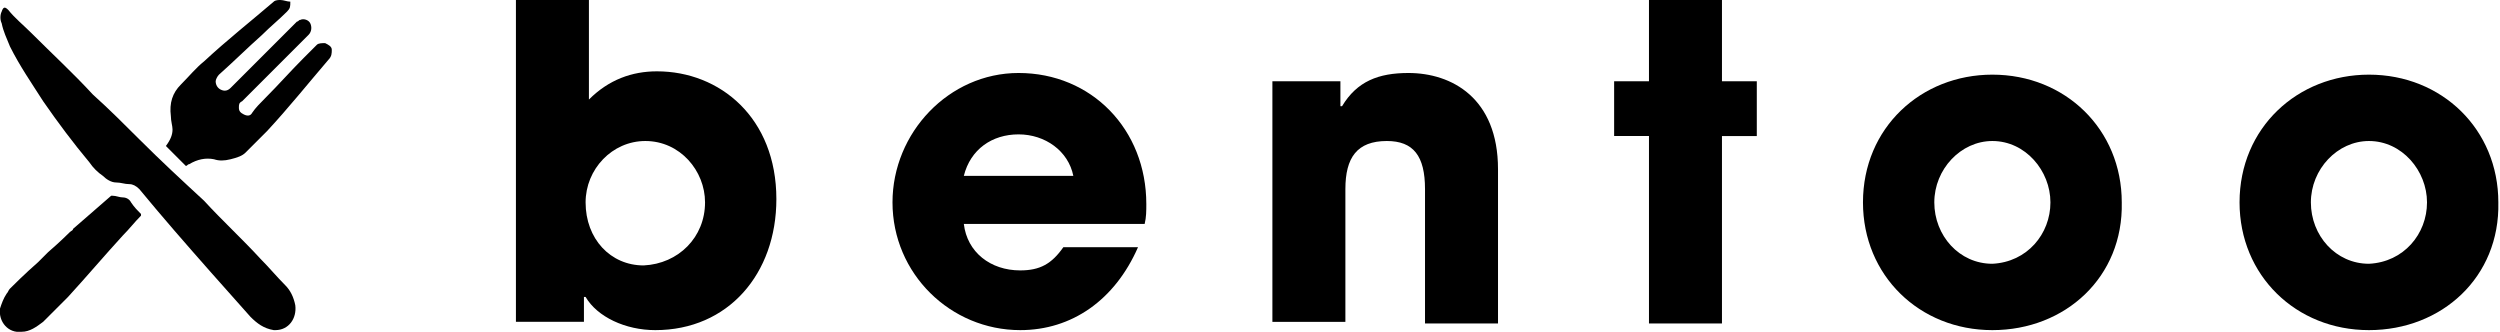
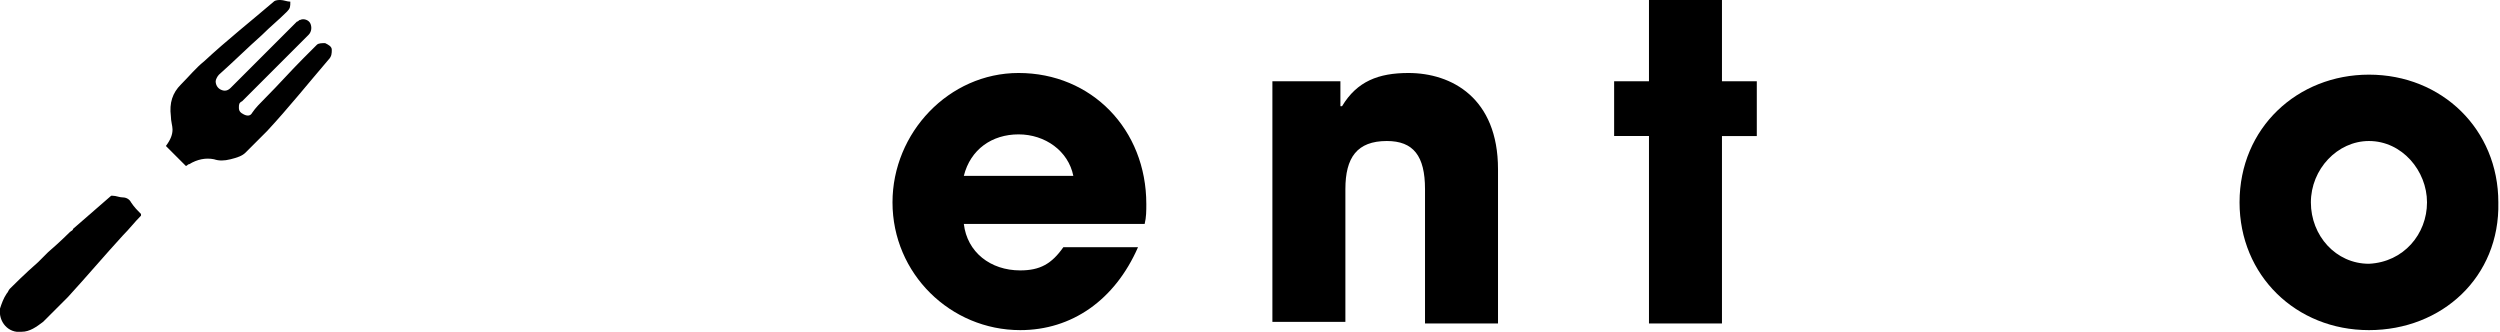
<svg xmlns="http://www.w3.org/2000/svg" version="1.1" id="レイヤー_1" x="0px" y="0px" viewBox="0 0 150.7 20" style="enable-background:new 0 0 150.7 20;" xml:space="preserve">
  <g>
    <g>
      <g>
        <g>
-           <path d="M31.1,19.5V0h4.4v6c1.2-1.2,2.6-1.7,4.1-1.7c3.8,0,7.2,2.8,7.2,7.7c0,4.5-2.9,7.9-7.3,7.9c-1.8,0-3.5-0.8-4.2-2h-0.1      v1.5H31.1z M42.5,12.2c0-1.9-1.5-3.7-3.6-3.7c-2,0-3.6,1.7-3.6,3.7c0,2.2,1.5,3.8,3.5,3.8C40.9,15.9,42.5,14.3,42.5,12.2z" />
-         </g>
+           </g>
        <g>
          <path d="M58.1,13.5c0.2,1.7,1.6,2.8,3.4,2.8c1.2,0,1.9-0.4,2.6-1.4h4.5c-1.4,3.2-4,5-7.1,5c-4.2,0-7.7-3.4-7.7-7.7      c0-4.2,3.4-7.8,7.6-7.8c4.4,0,7.7,3.4,7.7,7.9c0,0.4,0,0.8-0.1,1.2H58.1z M64.7,10.6c-0.3-1.5-1.7-2.5-3.3-2.5      c-1.6,0-2.9,0.9-3.3,2.5H64.7z" />
        </g>
        <g>
          <path d="M85.9,19.5v-8.1c0-2-0.7-2.9-2.3-2.9c-1.8,0-2.5,1-2.5,2.9v8h-4.4V4.9h4.1v1.5h0.1c0.9-1.5,2.2-2,4-2      c2.6,0,5.4,1.5,5.4,5.8v9.3H85.9z" />
        </g>
        <g>
          <path d="M99.4,19.5V8.2h-2.1V4.9h2.1V0h4.4v4.9h2.1v3.3h-2.1v11.3H99.4z" />
        </g>
        <g>
-           <path d="M120.1,19.9c-4.4,0-7.8-3.3-7.8-7.7c0-4.5,3.5-7.7,7.8-7.7c4.4,0,7.8,3.3,7.8,7.7C128,16.7,124.5,19.9,120.1,19.9z       M123.6,12.2c0-1.9-1.5-3.7-3.5-3.7c-1.9,0-3.5,1.7-3.5,3.7c0,2,1.5,3.7,3.5,3.7C122.2,15.8,123.6,14.1,123.6,12.2z" />
-         </g>
+           </g>
        <g>
          <path d="M142.8,19.9c-4.4,0-7.8-3.3-7.8-7.7c0-4.5,3.5-7.7,7.8-7.7c4.4,0,7.8,3.3,7.8,7.7C150.7,16.7,147.2,19.9,142.8,19.9z       M146.3,12.2c0-1.9-1.5-3.7-3.5-3.7c-1.9,0-3.5,1.7-3.5,3.7c0,2,1.5,3.7,3.5,3.7C144.9,15.8,146.3,14.1,146.3,12.2z" />
        </g>
      </g>
    </g>
    <g>
-       <path d="M16.6,19.9c0.8,0,1.3-0.7,1.2-1.5c-0.1-0.5-0.3-0.9-0.6-1.2c-0.5-0.5-1-1.1-1.5-1.6c-1.1-1.2-2.3-2.3-3.4-3.5    C11,10.9,9.7,9.7,8.4,8.4C7.5,7.5,6.6,6.6,5.6,5.7C4.4,4.4,3.1,3.2,1.9,2C1.4,1.5,0.9,1.1,0.5,0.6C0.3,0.4,0.2,0.4,0.1,0.7    C0,0.9,0,1.2,0.1,1.4c0.1,0.5,0.3,0.9,0.5,1.4c0.6,1.2,1.3,2.2,2,3.3c0.9,1.3,1.8,2.5,2.8,3.7c0.2,0.3,0.5,0.6,0.8,0.8    C6.4,10.8,6.7,11,7,11c0.3,0,0.5,0.1,0.8,0.1c0.2,0,0.4,0.1,0.6,0.3c1.4,1.7,2.8,3.3,4.3,5c0.8,0.9,1.6,1.8,2.4,2.7    c0.4,0.4,0.8,0.7,1.4,0.8C16.5,19.9,16.6,19.9,16.6,19.9z" />
      <path d="M10,8.8c0.4,0.4,0.8,0.8,1.2,1.2c0.1,0,0.1-0.1,0.2-0.1c0.5-0.3,1-0.4,1.5-0.3c0.3,0.1,0.6,0.1,1,0    c0.4-0.1,0.7-0.2,0.9-0.4c0.4-0.4,0.9-0.9,1.3-1.3c1.3-1.4,2.5-2.9,3.7-4.3C20,3.4,20,3.2,20,3c0-0.2-0.2-0.3-0.4-0.4    c-0.2,0-0.4,0-0.5,0.1c-0.3,0.3-0.5,0.5-0.8,0.8c-0.8,0.8-1.5,1.6-2.3,2.4c-0.3,0.3-0.6,0.6-0.8,0.9c-0.1,0.2-0.3,0.2-0.5,0.1    c-0.2-0.1-0.3-0.2-0.3-0.4c0-0.2,0-0.3,0.2-0.4c0.6-0.6,1.2-1.2,1.7-1.7c0.8-0.8,1.5-1.5,2.3-2.3c0.2-0.2,0.2-0.5,0.1-0.7    c-0.1-0.2-0.4-0.3-0.6-0.2c-0.1,0-0.1,0.1-0.2,0.1c-1.3,1.3-2.7,2.7-4,4c-0.2,0.2-0.4,0.2-0.6,0.1c-0.2-0.1-0.3-0.3-0.3-0.5    c0-0.1,0.1-0.3,0.2-0.4c0.9-0.8,1.7-1.6,2.6-2.4c0.5-0.5,1-0.9,1.5-1.4c0.2-0.2,0.2-0.3,0.2-0.6C17.3,0.1,17.1,0,16.9,0    c-0.1,0-0.3,0-0.4,0.1c-1.4,1.2-2.8,2.3-4.2,3.6c-0.5,0.4-0.9,0.9-1.4,1.4c-0.5,0.5-0.7,1.1-0.6,1.9c0,0.3,0.1,0.6,0.1,0.8    C10.4,8.1,10.3,8.4,10,8.8C10,8.8,10,8.8,10,8.8C10,8.8,10,8.8,10,8.8z" />
      <path d="M0,18.6c0.1-0.3,0.2-0.6,0.4-0.9c0.1-0.1,0.1-0.2,0.2-0.3c0,0,0,0,0,0c0.2-0.2,0.9-0.9,1.7-1.6c0,0,0,0,0.1-0.1    c0.1-0.1,0.1-0.1,0.2-0.2c0,0,0,0,0.1-0.1c0.1-0.1,0.1-0.1,0.2-0.2C3.6,14.6,4.2,14,4.2,14l0,0c0.1-0.1,0.2-0.1,0.2-0.2    c0.8-0.7,1.5-1.3,2.3-2c0,0,0.1,0,0.1,0c0.2,0,0.4,0.1,0.6,0.1c0.2,0,0.4,0.1,0.5,0.3c0.2,0.3,0.4,0.5,0.6,0.7c0,0,0,0,0,0.1    c-0.4,0.4-0.7,0.8-1.1,1.2c-1.1,1.2-2.2,2.5-3.3,3.7c-0.5,0.5-1,1-1.5,1.5c-0.4,0.3-0.8,0.6-1.3,0.6C0.5,20.1-0.1,19.4,0,18.6z" />
    </g>
  </g>
</svg>